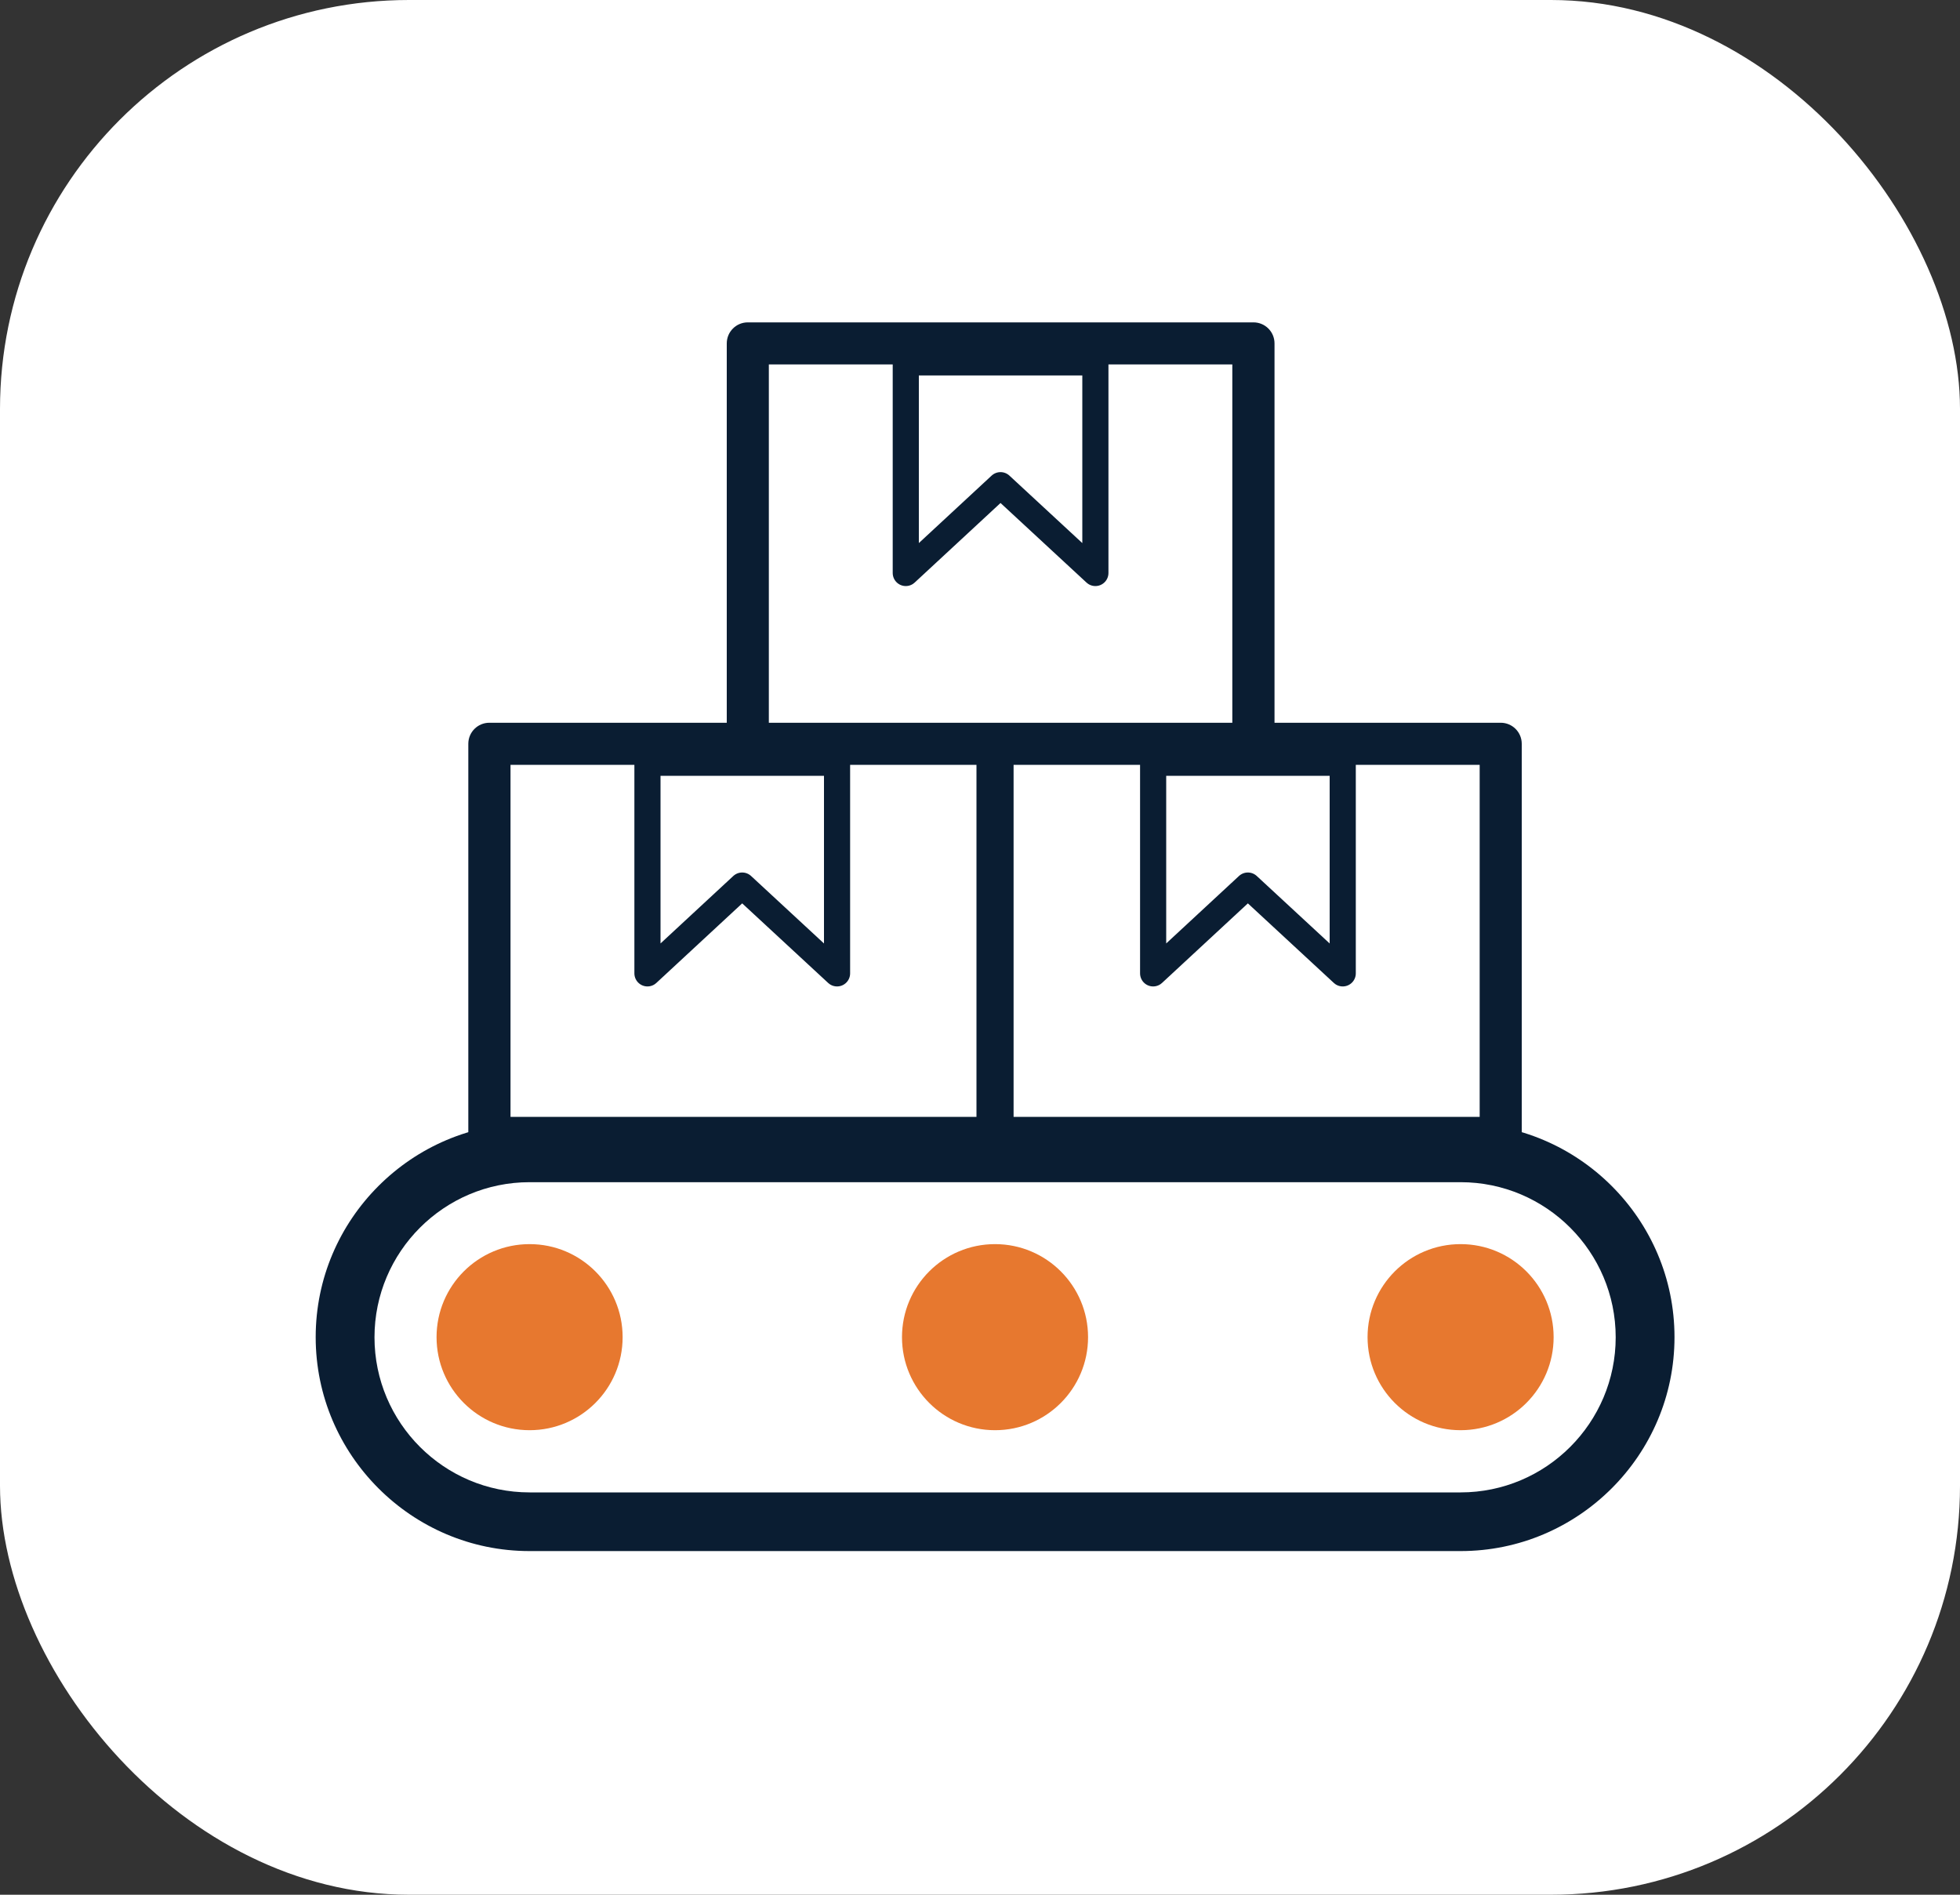
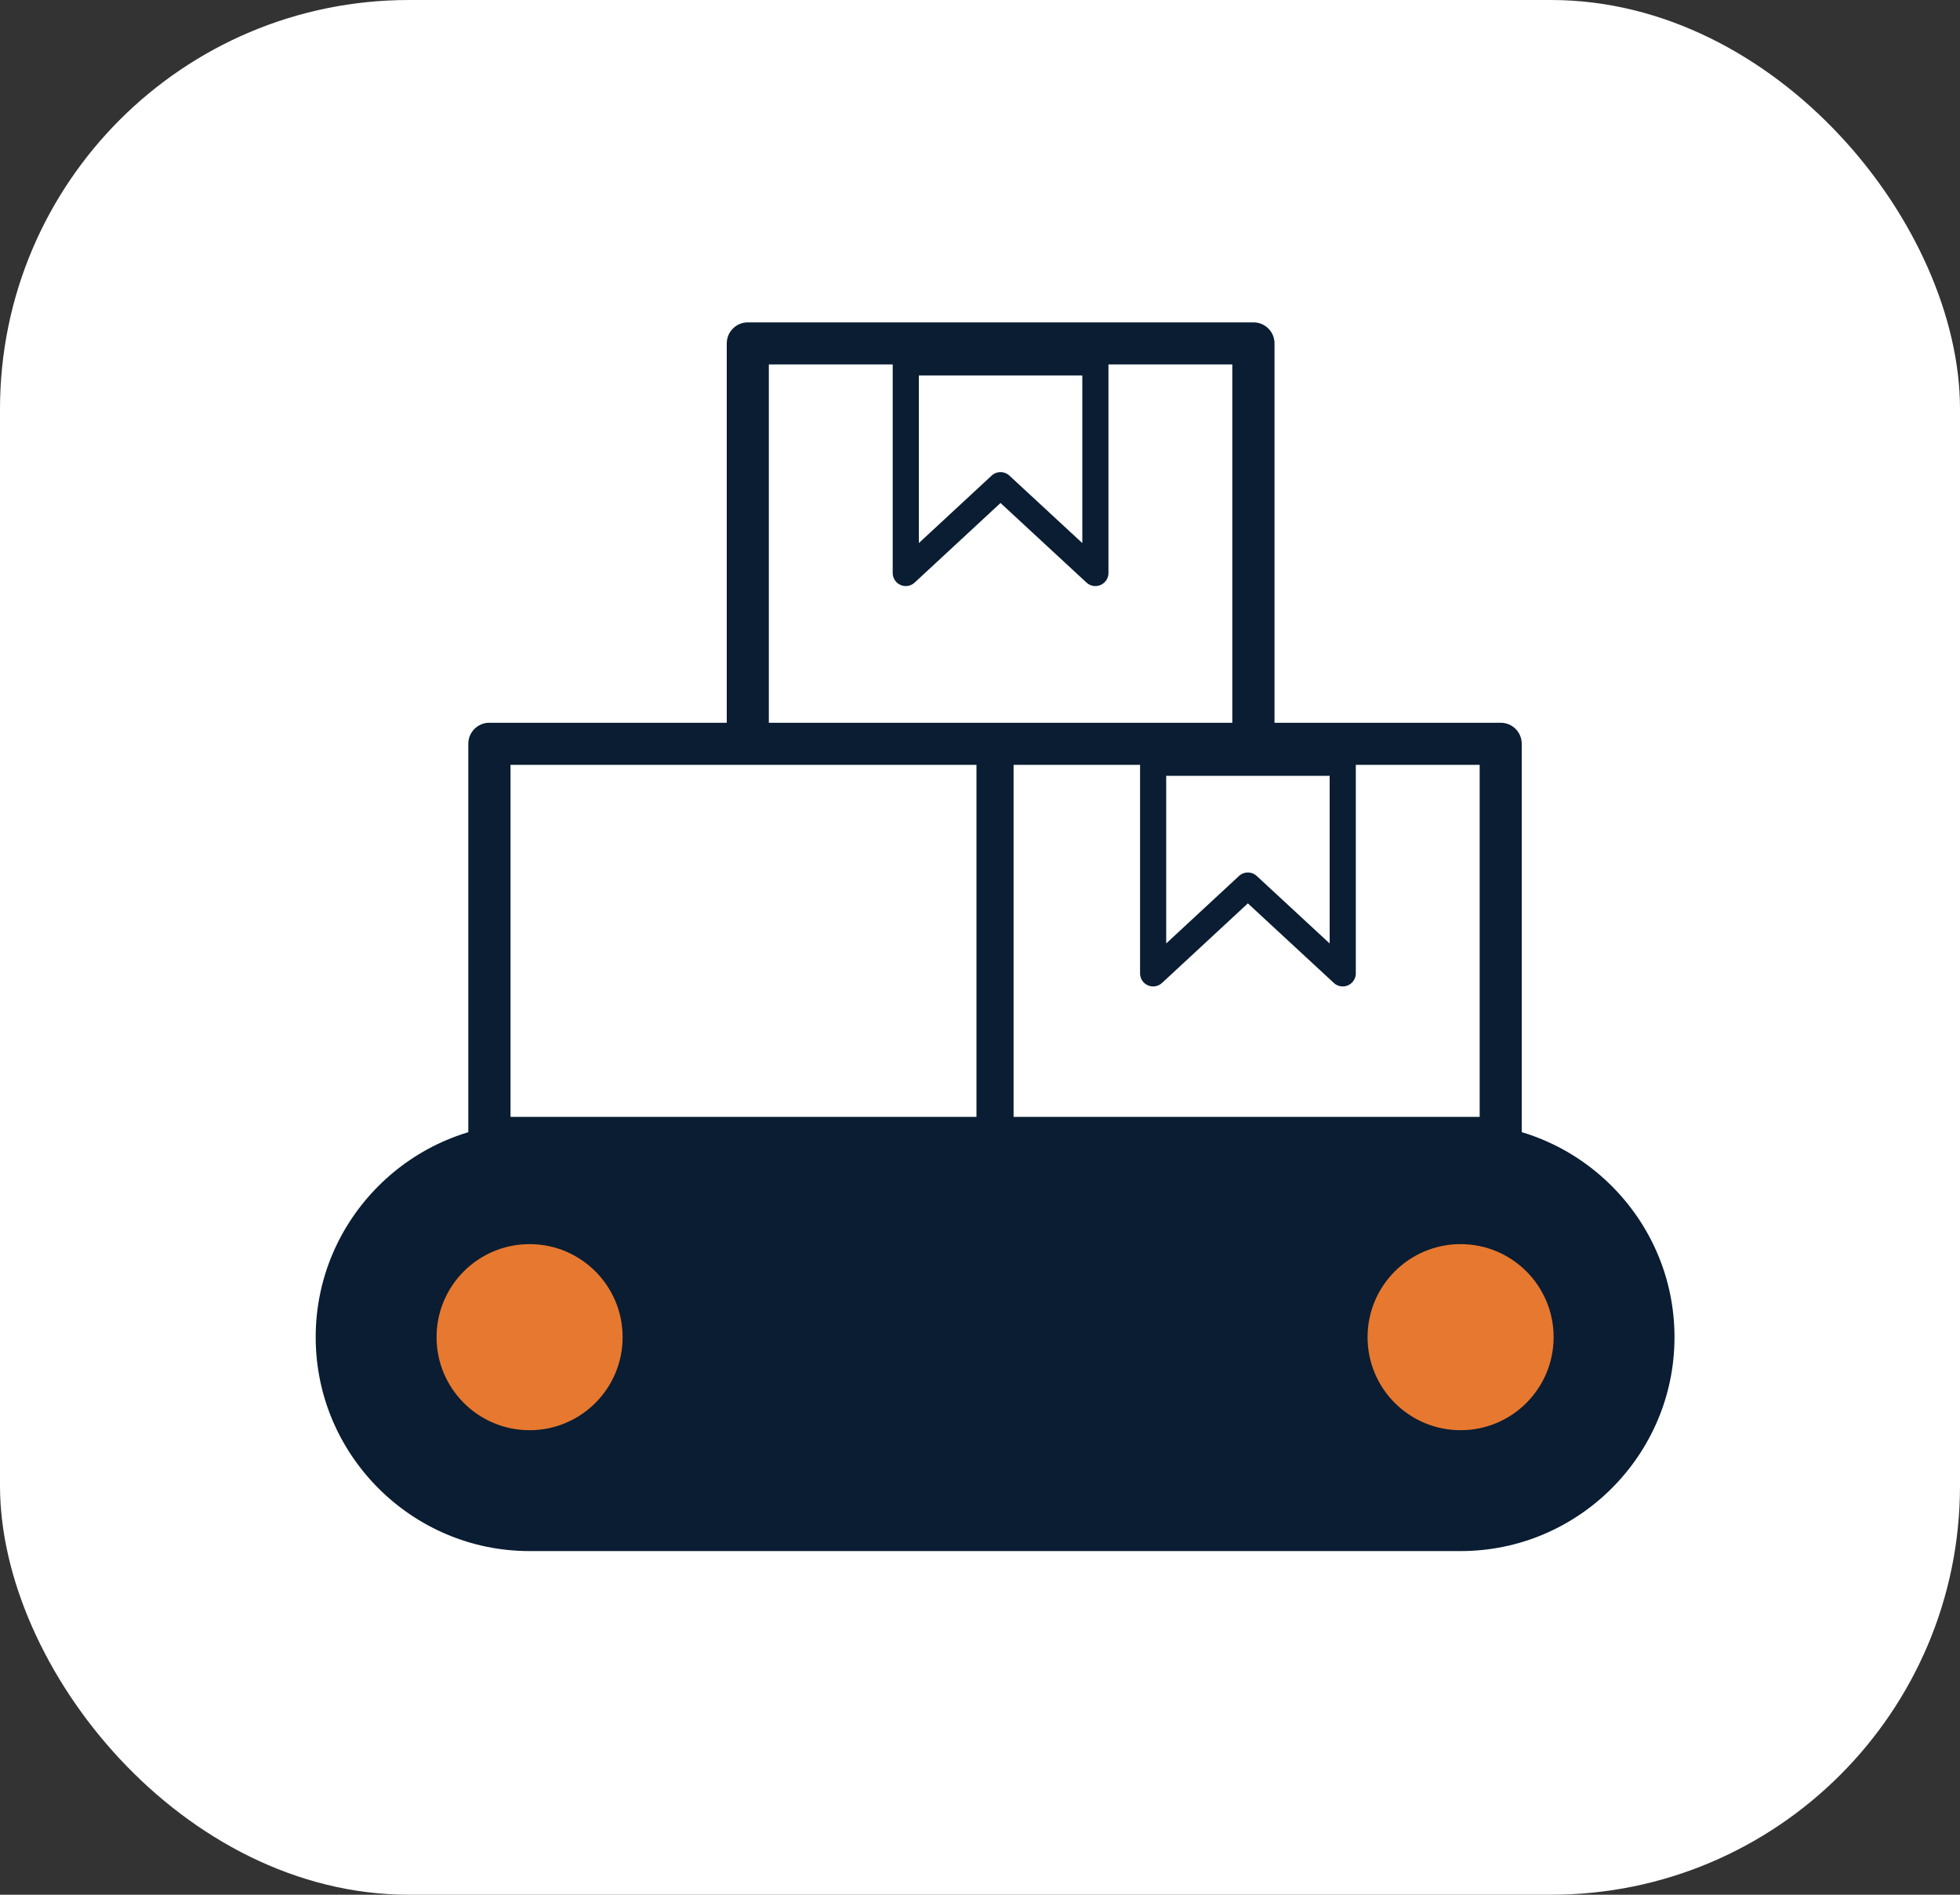
<svg xmlns="http://www.w3.org/2000/svg" id="Layer_2" data-name="Layer 2" viewBox="0 0 150 145">
  <rect x="0" y="0" width="150" height="145" fill="#333333" stroke="none" />
  <defs>
    <style>
      .cls-1, .cls-2, .cls-3 {
        fill: #0a1d32;
      }

      .cls-2 {
        stroke: #fff;
        stroke-width: 10px;
      }

      .cls-2, .cls-4 {
        stroke-linecap: round;
        stroke-linejoin: round;
      }

      .cls-5 {
        fill: #fff;
      }

      .cls-4 {
        fill: none;
        stroke-width: 2px;
      }

      .cls-4, .cls-3 {
        stroke: #0a1d32;
      }

      .cls-6 {
        fill: #e7782f;
      }

      .cls-3 {
        stroke-miterlimit: 10;
        stroke-width: .5px;
      }
    </style>
  </defs>
  <g id="Layer_1-2" data-name="Layer 1">
    <rect class="cls-5" width="150" height="145" rx="31.3" ry="31.3" />
-     <rect class="cls-5" x="99.9" y="57.87" width="14.25" height="14.25" />
    <path class="cls-2" d="M111.78,80.96H40.53c-11.78,0-21.37,9.59-21.37,21.37s9.59,21.37,21.37,21.37h71.25c11.78,0,21.37-9.59,21.37-21.37s-9.59-21.37-21.37-21.37Z" />
-     <path class="cls-5" d="M111.78,114.21H40.53c-6.55,0-11.87-5.33-11.87-11.87s5.32-11.87,11.87-11.87h71.25c6.55,0,11.87,5.33,11.87,11.87s-5.32,11.87-11.87,11.87Z" />
    <circle class="cls-6" cx="40.53" cy="102.33" r="7.12" />
    <circle class="cls-6" cx="111.78" cy="102.33" r="7.12" />
-     <circle class="cls-6" cx="76.15" cy="102.33" r="7.12" />
    <polygon class="cls-4" points="102.76 58.37 102.76 74.49 95.5 67.77 88.25 74.49 88.25 58.37 102.76 58.37" />
    <polygon class="cls-4" points="83.83 27.73 83.83 43.85 76.57 37.13 69.32 43.85 69.32 27.73 83.83 27.73" />
-     <polygon class="cls-4" points="64.06 58.37 64.06 74.49 56.8 67.77 49.55 74.49 49.55 58.37 64.06 58.37" />
    <path class="cls-1" d="M114.85,88.7H37.45c-.89,0-1.61-.72-1.61-1.61v-30.17c0-.89.72-1.61,1.61-1.61h77.4c.89,0,1.61.72,1.61,1.61v30.17c0,.89-.72,1.61-1.61,1.61ZM39.07,85.47h74.17v-26.94H39.07v26.94Z" />
-     <path class="cls-1" d="M97.53,57.72h-3.22v-29.83h-35.47v29.83h-3.22v-31.44c0-.89.72-1.61,1.61-1.61h38.7c.89,0,1.61.72,1.61,1.61v31.44Z" />
+     <path class="cls-1" d="M97.53,57.72h-3.22v-29.83h-35.47v29.83h-3.22v-31.44c0-.89.72-1.61,1.61-1.61h38.7c.89,0,1.61.72,1.61,1.61v31.44" />
    <rect class="cls-3" x="74.98" y="58.13" width="2.34" height="28.06" />
  </g>
</svg>